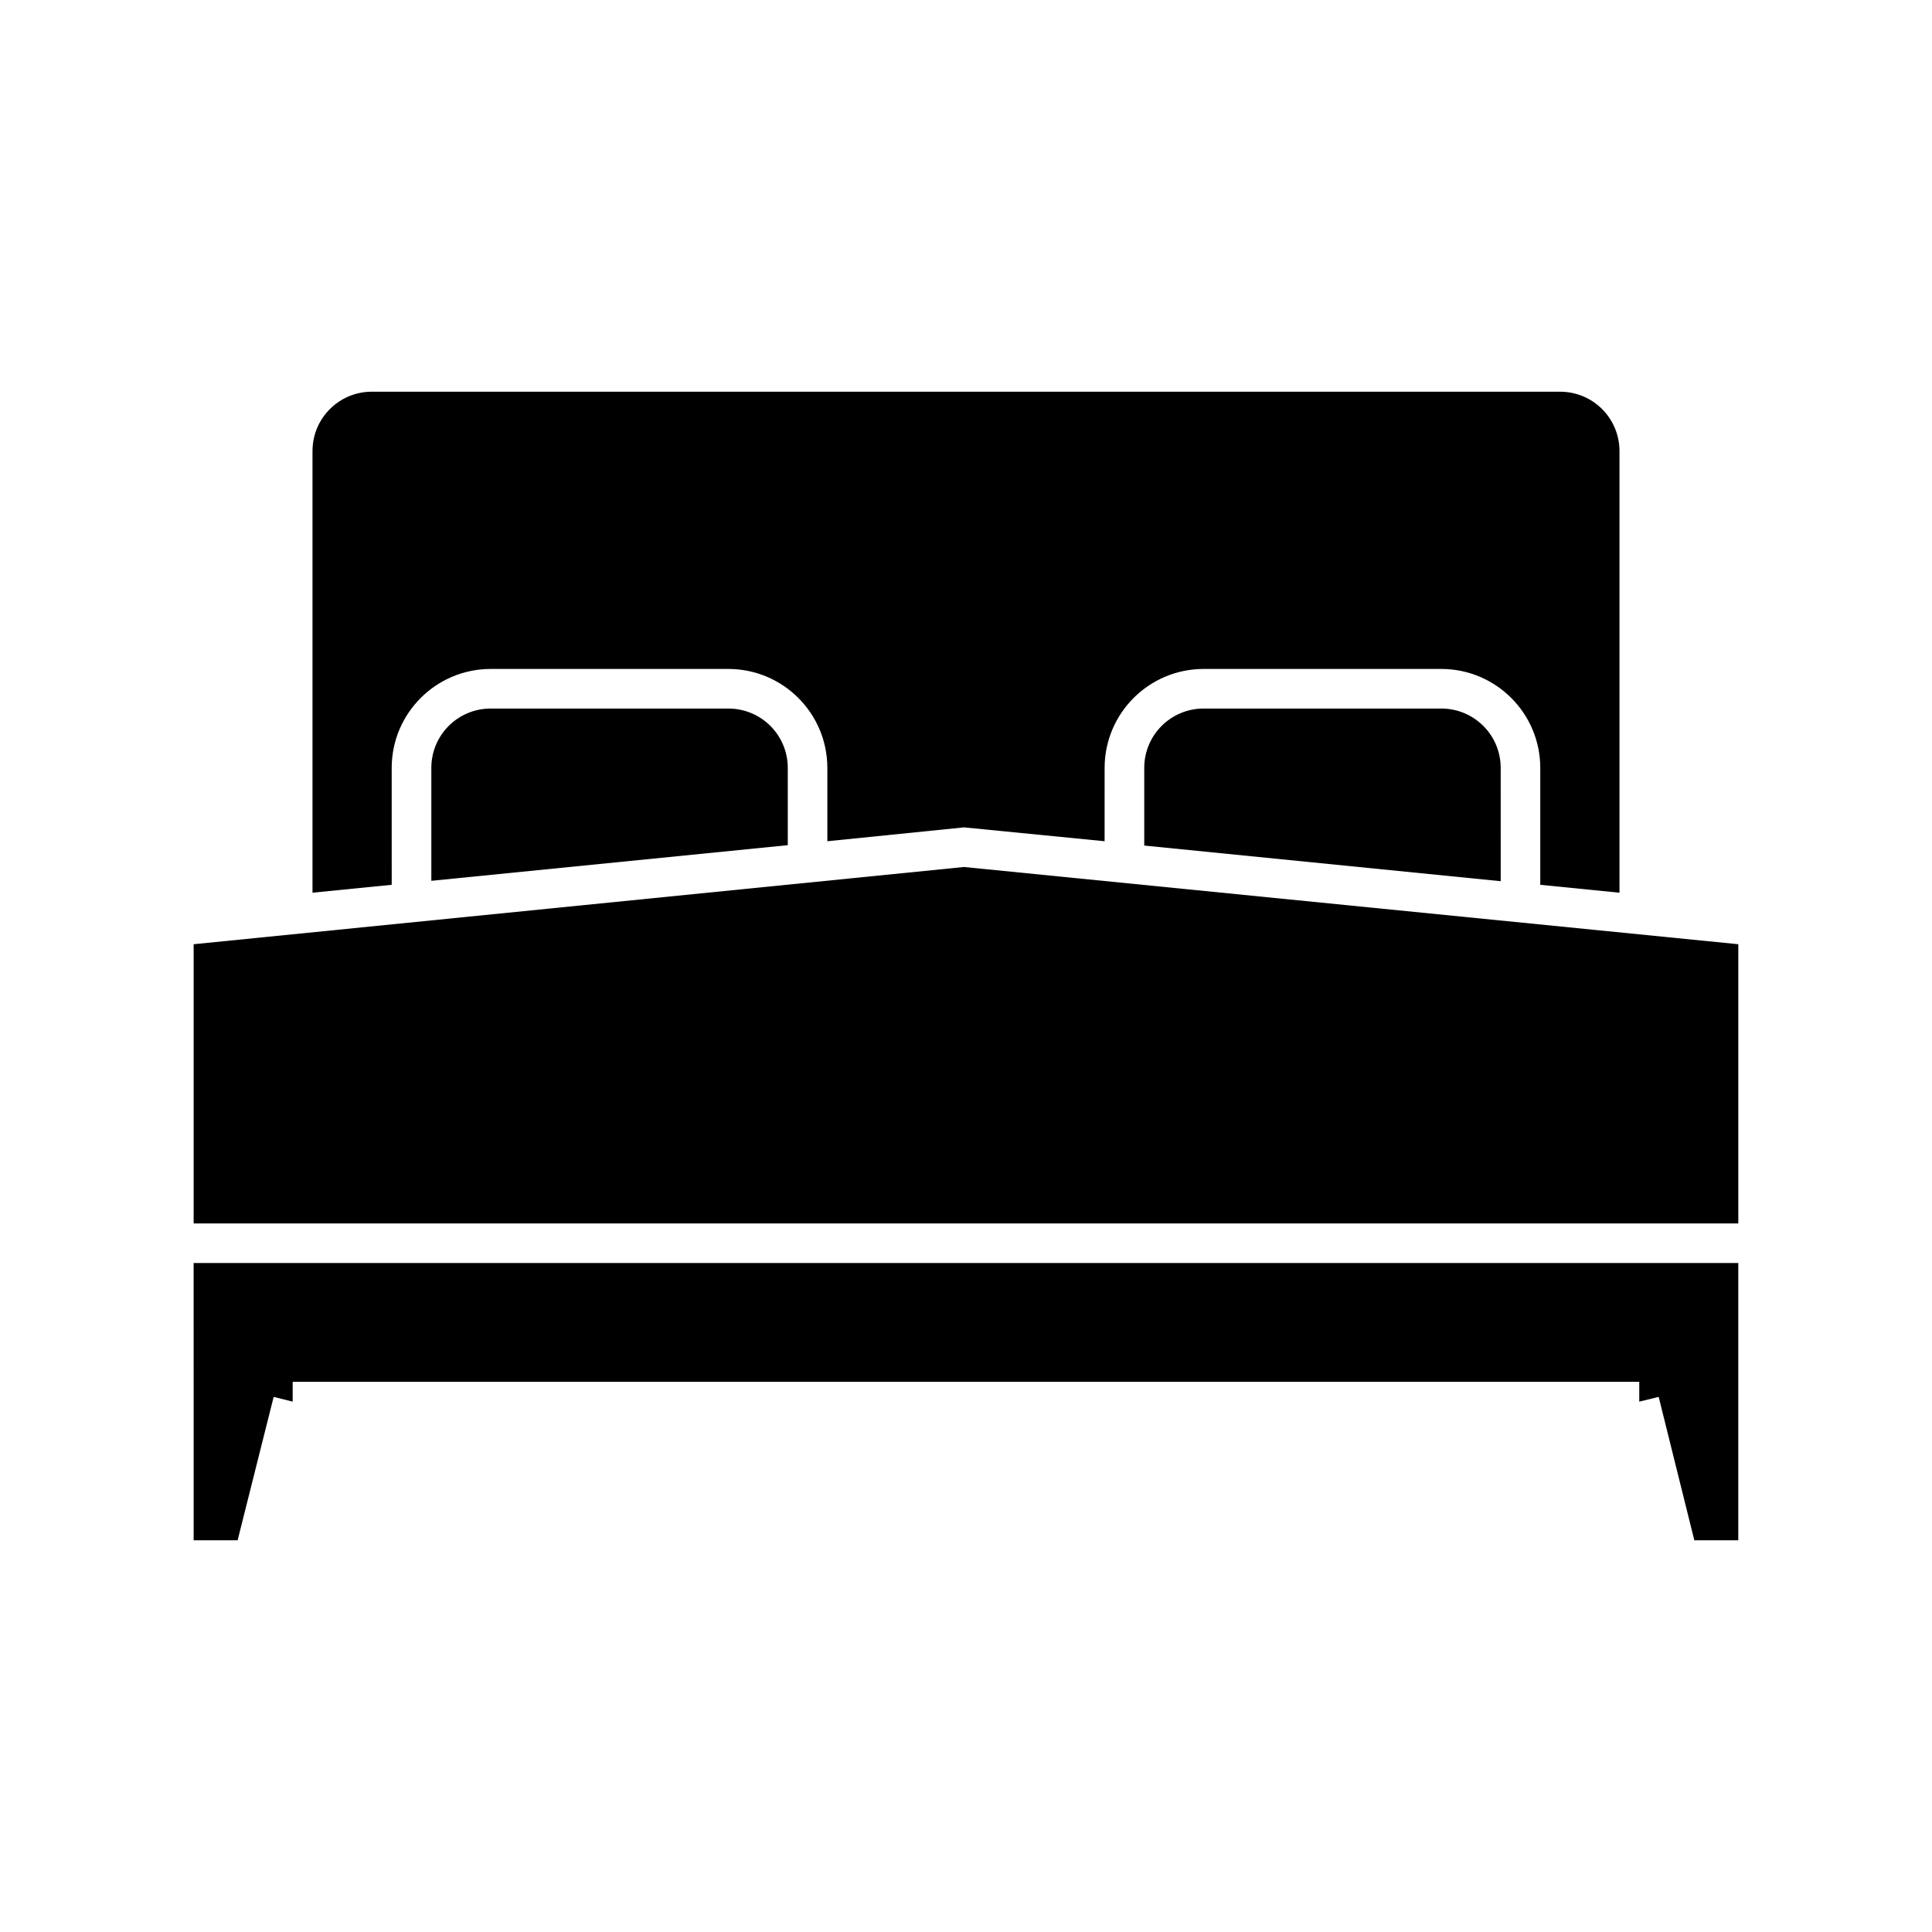
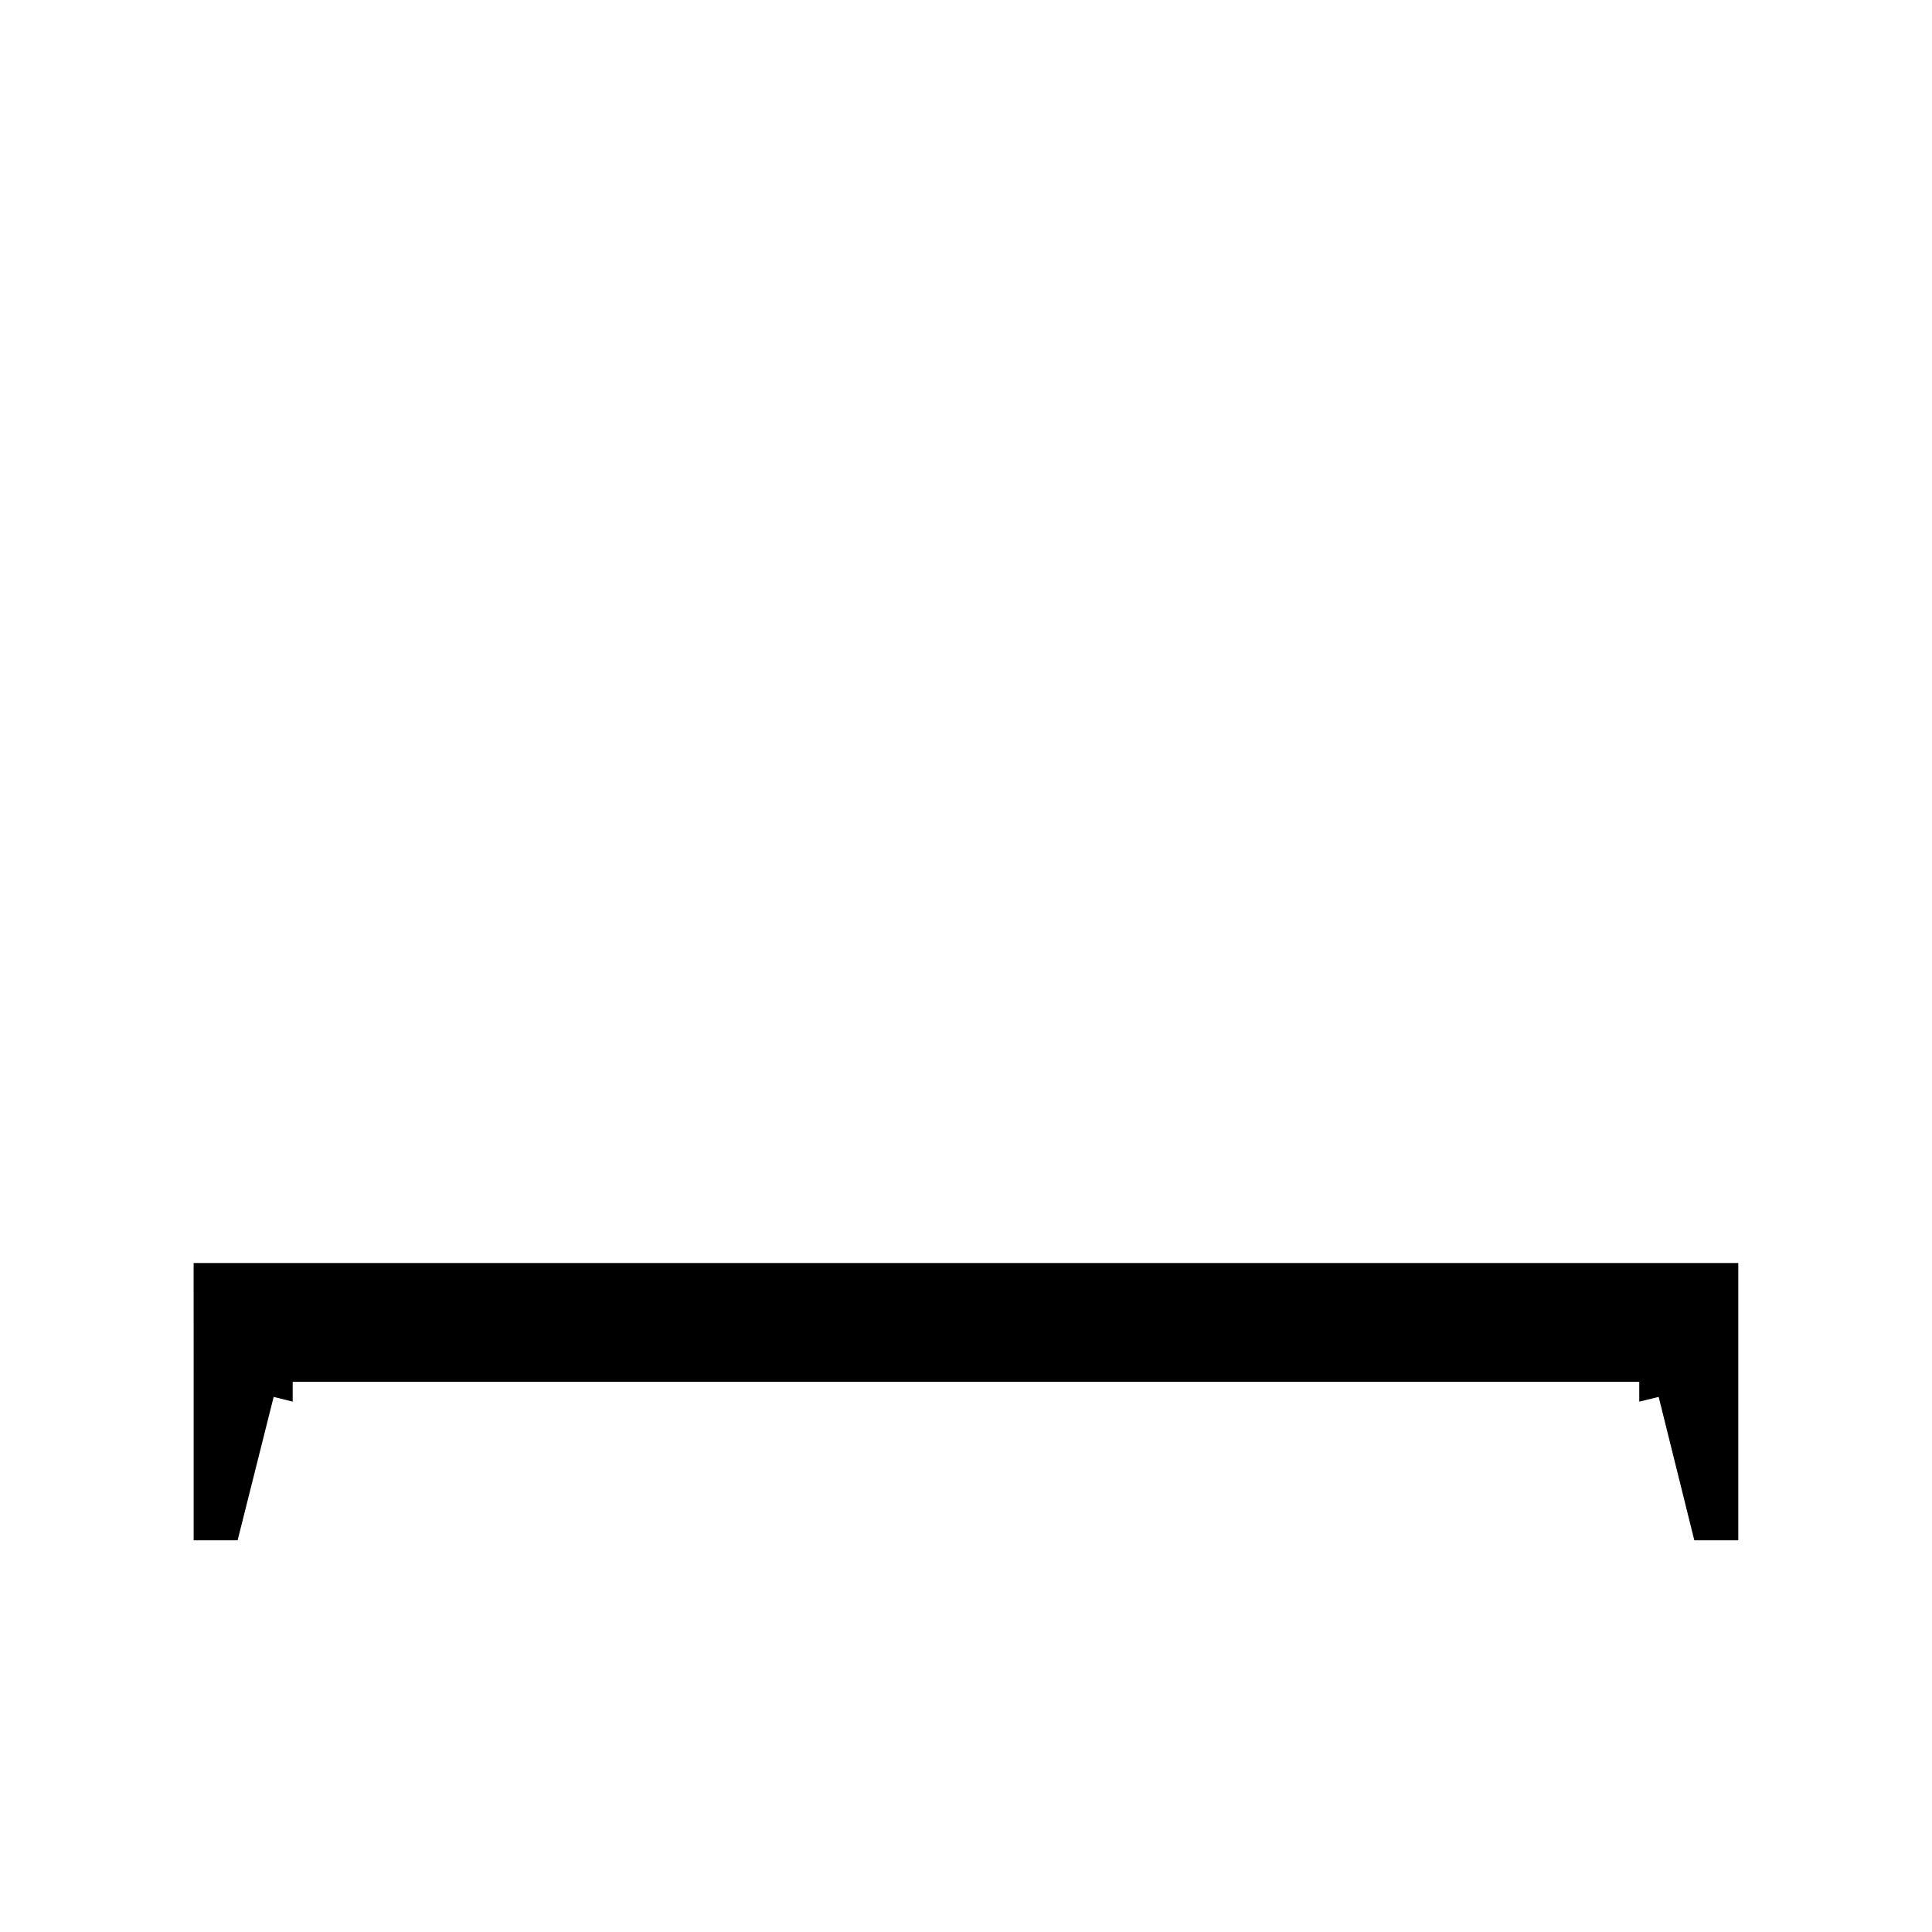
<svg xmlns="http://www.w3.org/2000/svg" fill="#000000" width="800px" height="800px" version="1.1" viewBox="144 144 512 512">
  <g>
-     <path d="m274.05 331.77c-8.711 0-15.742 7.031-15.742 15.742v29.914l94.465-9.445-0.004-20.465c0-8.711-7.031-15.742-15.742-15.742z" />
    <path d="m195.32 515.45v36.738h11.652l9.551-37.996 5.039 1.258v-5.246h356.86v5.246l5.144-1.258 9.445 37.996h11.652v-73.473h-409.35z" />
-     <path d="m195.32 394.23v73.996h409.35v-73.996l-205.2-20.469z" />
-     <path d="m573.18 380.58v-117.03c0-8.711-7.031-15.742-15.742-15.742l-314.88-0.004c-8.711 0-15.742 7.031-15.742 15.742v117.03l20.992-2.098-0.004-30.961c0-14.484 11.754-26.238 26.238-26.238h62.977c14.484 0 26.238 11.754 26.238 26.238v19.418l36.211-3.672 37.262 3.672 0.004-19.418c0-14.484 11.754-26.238 26.238-26.238h62.977c14.484 0 26.238 11.754 26.238 26.238v30.965z" />
-     <path d="m462.98 331.77c-8.711 0-15.742 7.031-15.742 15.742v20.57l94.465 9.445-0.004-30.012c0-8.711-7.031-15.742-15.742-15.742z" />
  </g>
</svg>